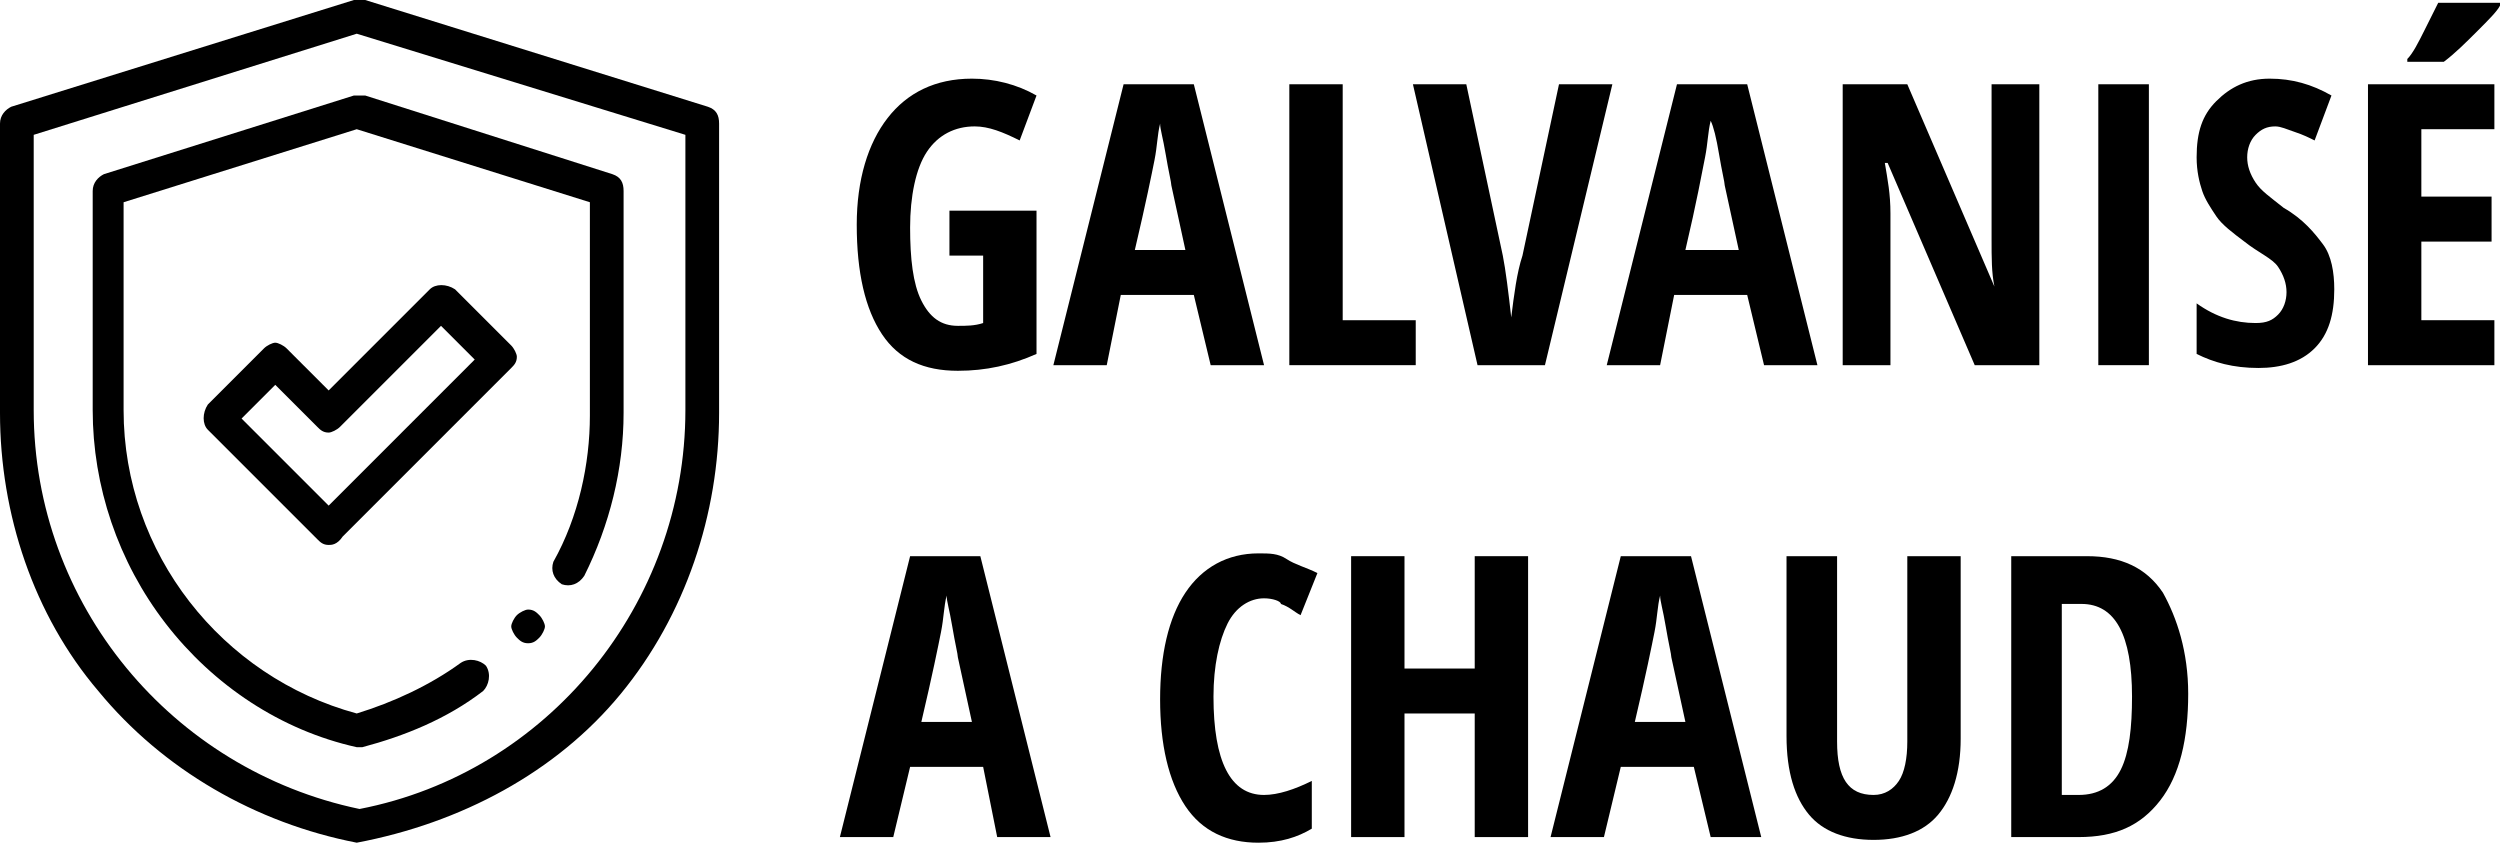
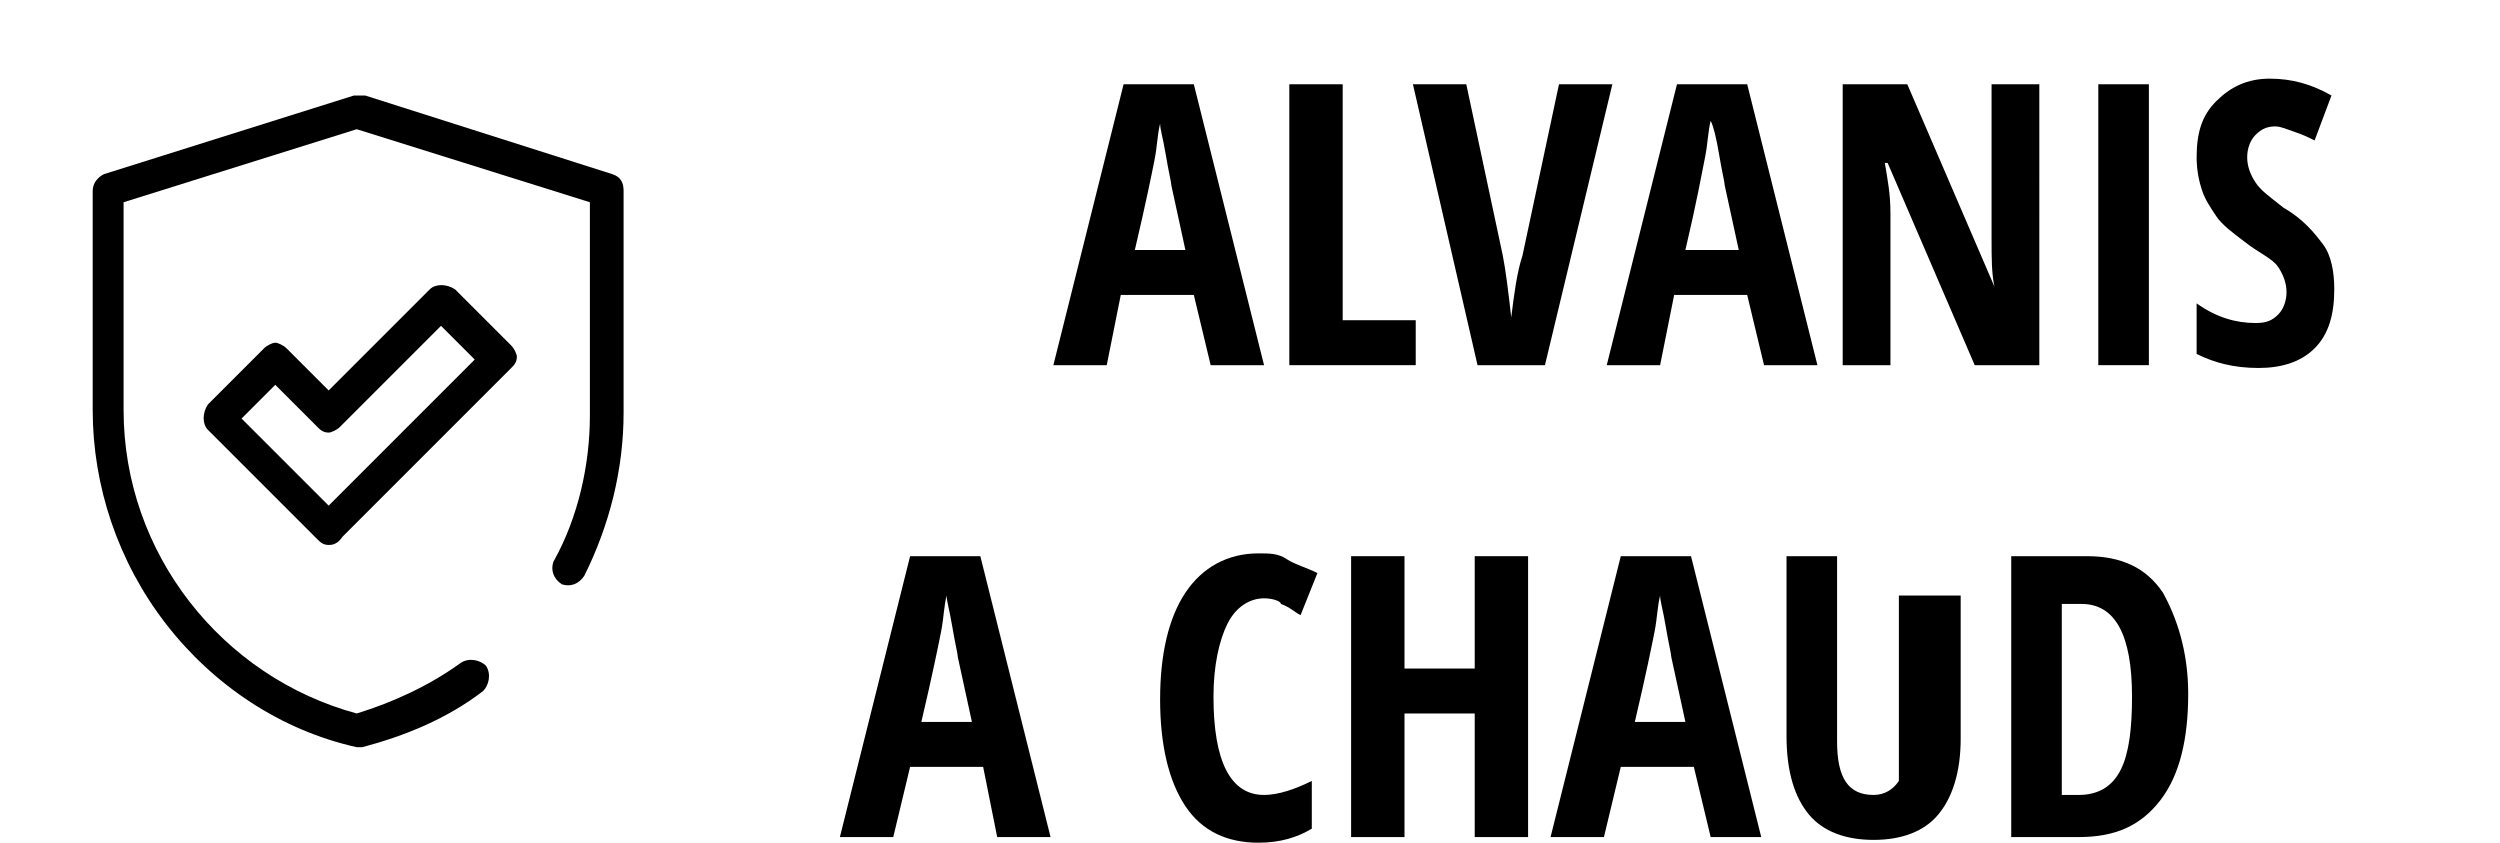
<svg xmlns="http://www.w3.org/2000/svg" version="1.1" id="Calque_1" x="0px" y="0px" width="89px" height="30px" viewBox="0 0 89 30" style="enable-background:new 0 0 89 30;" xml:space="preserve">
  <g>
-     <path d="M33.8,7.5h3.1v5.1c-0.9,0.4-1.8,0.6-2.8,0.6c-1.2,0-2.1-0.4-2.7-1.3S30.5,9.7,30.5,8c0-1.6,0.4-2.9,1.1-3.8s1.7-1.4,3-1.4   c0.8,0,1.6,0.2,2.3,0.6L36.3,5c-0.6-0.3-1.1-0.5-1.6-0.5c-0.7,0-1.3,0.3-1.7,0.9S32.4,7,32.4,8.1c0,1.1,0.1,2,0.4,2.6   c0.3,0.6,0.7,0.9,1.3,0.9c0.3,0,0.6,0,0.9-0.1V9.1h-1.2V7.5z" />
    <path d="M43.1,13l-0.6-2.5h-2.6L39.4,13h-1.9L40,3h2.5L45,13H43.1z M42.2,8.9l-0.5-2.3c0-0.1-0.1-0.5-0.2-1.1s-0.2-0.9-0.2-1.1   c-0.1,0.4-0.1,0.8-0.2,1.3s-0.3,1.5-0.7,3.2H42.2z" />
    <path d="M45.9,13V3h1.9v8.4h2.6V13H45.9z" />
    <path d="M55.5,3h1.9L55,13h-2.4L50.3,3h1.9l1.3,6.1c0.1,0.5,0.2,1.3,0.3,2.2c0.1-0.8,0.2-1.6,0.4-2.2L55.5,3z" />
    <path d="M62.8,13l-0.6-2.5h-2.6L59.1,13h-1.9l2.5-10h2.5l2.5,10H62.8z M61.9,8.9l-0.5-2.3c0-0.1-0.1-0.5-0.2-1.1S61,4.5,60.9,4.3   c-0.1,0.4-0.1,0.8-0.2,1.3S60.4,7.2,60,8.9H61.9z" />
    <path d="M72.6,13h-2.3l-3.1-7.2h-0.1c0.1,0.6,0.2,1.1,0.2,1.8V13h-1.7V3h2.3l3.1,7.2H71c-0.1-0.5-0.1-1-0.1-1.7V3h1.7V13z" />
    <path d="M74.7,13V3h1.8v10H74.7z" />
    <path d="M83.1,10.3c0,0.9-0.2,1.6-0.7,2.1s-1.2,0.7-2,0.7c-0.9,0-1.6-0.2-2.2-0.5v-1.8c0.7,0.5,1.4,0.7,2.1,0.7   c0.4,0,0.6-0.1,0.8-0.3s0.3-0.5,0.3-0.8c0-0.3-0.1-0.6-0.3-0.9S80.4,9,79.9,8.6c-0.4-0.3-0.8-0.6-1-0.9s-0.4-0.6-0.5-0.9   s-0.2-0.7-0.2-1.2c0-0.9,0.2-1.5,0.7-2s1.1-0.8,1.9-0.8c0.8,0,1.5,0.2,2.2,0.6L82.4,5c-0.2-0.1-0.4-0.2-0.7-0.3S81.2,4.5,81,4.5   c-0.3,0-0.5,0.1-0.7,0.3S80,5.3,80,5.6c0,0.3,0.1,0.6,0.3,0.9s0.5,0.5,1,0.9c0.7,0.4,1.1,0.9,1.4,1.3S83.1,9.7,83.1,10.3z" />
-     <path d="M88.8,13h-4.5V3h4.5v1.6h-2.6V7h2.5v1.6h-2.5v2.8h2.6V13z M85.7,2.2V2.1c0.2-0.2,0.4-0.6,0.6-1s0.4-0.8,0.5-1h2.2v0.1   c-0.1,0.2-0.4,0.5-0.8,0.9S87.4,1.9,87,2.2H85.7z" />
    <path d="M35.5,29.8L35,27.3h-2.6l-0.6,2.5h-1.9l2.5-10h2.5l2.5,10H35.5z M34.6,25.7l-0.5-2.3c0-0.1-0.1-0.5-0.2-1.1   c-0.1-0.6-0.2-0.9-0.2-1.1c-0.1,0.4-0.1,0.8-0.2,1.3c-0.1,0.5-0.3,1.5-0.7,3.2H34.6z" />
    <path d="M45,21.3c-0.5,0-1,0.3-1.3,0.9s-0.5,1.5-0.5,2.6c0,2.3,0.6,3.5,1.8,3.5c0.5,0,1.1-0.2,1.7-0.5v1.7   c-0.5,0.3-1.1,0.5-1.9,0.5c-1.1,0-2-0.4-2.6-1.3c-0.6-0.9-0.9-2.2-0.9-3.8s0.3-2.9,0.9-3.8s1.5-1.4,2.6-1.4c0.4,0,0.7,0,1,0.2   s0.7,0.3,1.1,0.5l-0.6,1.5c-0.2-0.1-0.4-0.3-0.7-0.4C45.6,21.4,45.3,21.3,45,21.3z" />
    <path d="M54.4,29.8h-1.9v-4.4h-2.5v4.4h-1.9v-10h1.9v4h2.5v-4h1.9V29.8z" />
    <path d="M60.9,29.8l-0.6-2.5h-2.6l-0.6,2.5h-1.9l2.5-10h2.5l2.5,10H60.9z M60,25.7l-0.5-2.3c0-0.1-0.1-0.5-0.2-1.1   c-0.1-0.6-0.2-0.9-0.2-1.1c-0.1,0.4-0.1,0.8-0.2,1.3c-0.1,0.5-0.3,1.5-0.7,3.2H60z" />
-     <path d="M69.8,19.8v6.5c0,1.2-0.3,2.1-0.8,2.7c-0.5,0.6-1.3,0.9-2.3,0.9c-1,0-1.8-0.3-2.3-0.9c-0.5-0.6-0.8-1.5-0.8-2.8v-6.4h1.8   v6.6c0,1.3,0.4,1.9,1.3,1.9c0.4,0,0.7-0.2,0.9-0.5s0.3-0.8,0.3-1.4v-6.6H69.8z" />
+     <path d="M69.8,19.8v6.5c0,1.2-0.3,2.1-0.8,2.7c-0.5,0.6-1.3,0.9-2.3,0.9c-1,0-1.8-0.3-2.3-0.9c-0.5-0.6-0.8-1.5-0.8-2.8v-6.4h1.8   v6.6c0,1.3,0.4,1.9,1.3,1.9c0.4,0,0.7-0.2,0.9-0.5v-6.6H69.8z" />
    <path d="M77.9,24.7c0,1.6-0.3,2.9-1,3.8c-0.7,0.9-1.6,1.3-2.9,1.3h-2.4v-10h2.7c1.2,0,2.1,0.4,2.7,1.3C77.5,22,77.9,23.2,77.9,24.7   z M75.9,24.8c0-2.2-0.6-3.3-1.8-3.3h-0.7v6.8H74c0.7,0,1.2-0.3,1.5-0.9C75.8,26.8,75.9,25.9,75.9,24.8z" />
  </g>
  <g>
-     <path d="M12.7,30L12.7,30c-3.6-0.7-6.9-2.6-9.2-5.4C1.2,21.9,0,18.3,0,14.7V4.4c0-0.3,0.2-0.5,0.4-0.6L12.6,0c0.1,0,0.1,0,0.2,0   l0,0c0.1,0,0.1,0,0.2,0l12.2,3.8c0.3,0.1,0.4,0.3,0.4,0.6v10.3c0,3.6-1.2,7.2-3.5,10S16.4,29.3,12.7,30C12.8,30,12.7,30,12.7,30z    M1.2,4.8v9.8c0,6.9,4.9,12.8,11.6,14.2c6.7-1.3,11.6-7.3,11.6-14.2V4.8L12.7,1.2L1.2,4.8z" />
    <path d="M12.7,26.6C12.7,26.6,12.7,26.6,12.7,26.6C10,26,7.6,24.4,5.9,22.2c-1.7-2.2-2.6-4.9-2.6-7.6V6.8c0-0.3,0.2-0.5,0.4-0.6   l8.9-2.8c0.1,0,0.2,0,0.4,0l8.8,2.8c0.3,0.1,0.4,0.3,0.4,0.6v7.9c0,2-0.5,4-1.4,5.8c-0.2,0.3-0.5,0.4-0.8,0.3   c-0.3-0.2-0.4-0.5-0.3-0.8c0.9-1.6,1.3-3.5,1.3-5.2V7.2l-8.3-2.6L4.4,7.2v7.4c0,5.1,3.5,9.5,8.3,10.8c1.3-0.4,2.6-1,3.7-1.8   c0.3-0.2,0.7-0.1,0.9,0.1c0.2,0.3,0.1,0.7-0.1,0.9c-1.3,1-2.8,1.6-4.3,2C12.8,26.6,12.8,26.6,12.7,26.6z" />
    <path d="M11.7,19.4c-0.2,0-0.3-0.1-0.4-0.2l-3.9-3.9c-0.2-0.2-0.2-0.6,0-0.9l2-2c0.1-0.1,0.3-0.2,0.4-0.2c0.1,0,0.3,0.1,0.4,0.2   l1.5,1.5l3.6-3.6c0.2-0.2,0.6-0.2,0.9,0l2,2c0.1,0.1,0.2,0.3,0.2,0.4c0,0.2-0.1,0.3-0.2,0.4l-6,6C12,19.4,11.8,19.4,11.7,19.4z    M8.6,14.9l3.1,3.1l5.2-5.2l-1.2-1.2l-3.6,3.6c-0.1,0.1-0.3,0.2-0.4,0.2c-0.2,0-0.3-0.1-0.4-0.2l-1.5-1.5L8.6,14.9z" />
-     <path d="M18.8,22.9c-0.2,0-0.3-0.1-0.4-0.2c-0.1-0.1-0.2-0.3-0.2-0.4c0-0.1,0.1-0.3,0.2-0.4c0.1-0.1,0.3-0.2,0.4-0.2   c0.2,0,0.3,0.1,0.4,0.2c0.1,0.1,0.2,0.3,0.2,0.4c0,0.1-0.1,0.3-0.2,0.4C19.1,22.8,19,22.9,18.8,22.9z" />
  </g>
</svg>